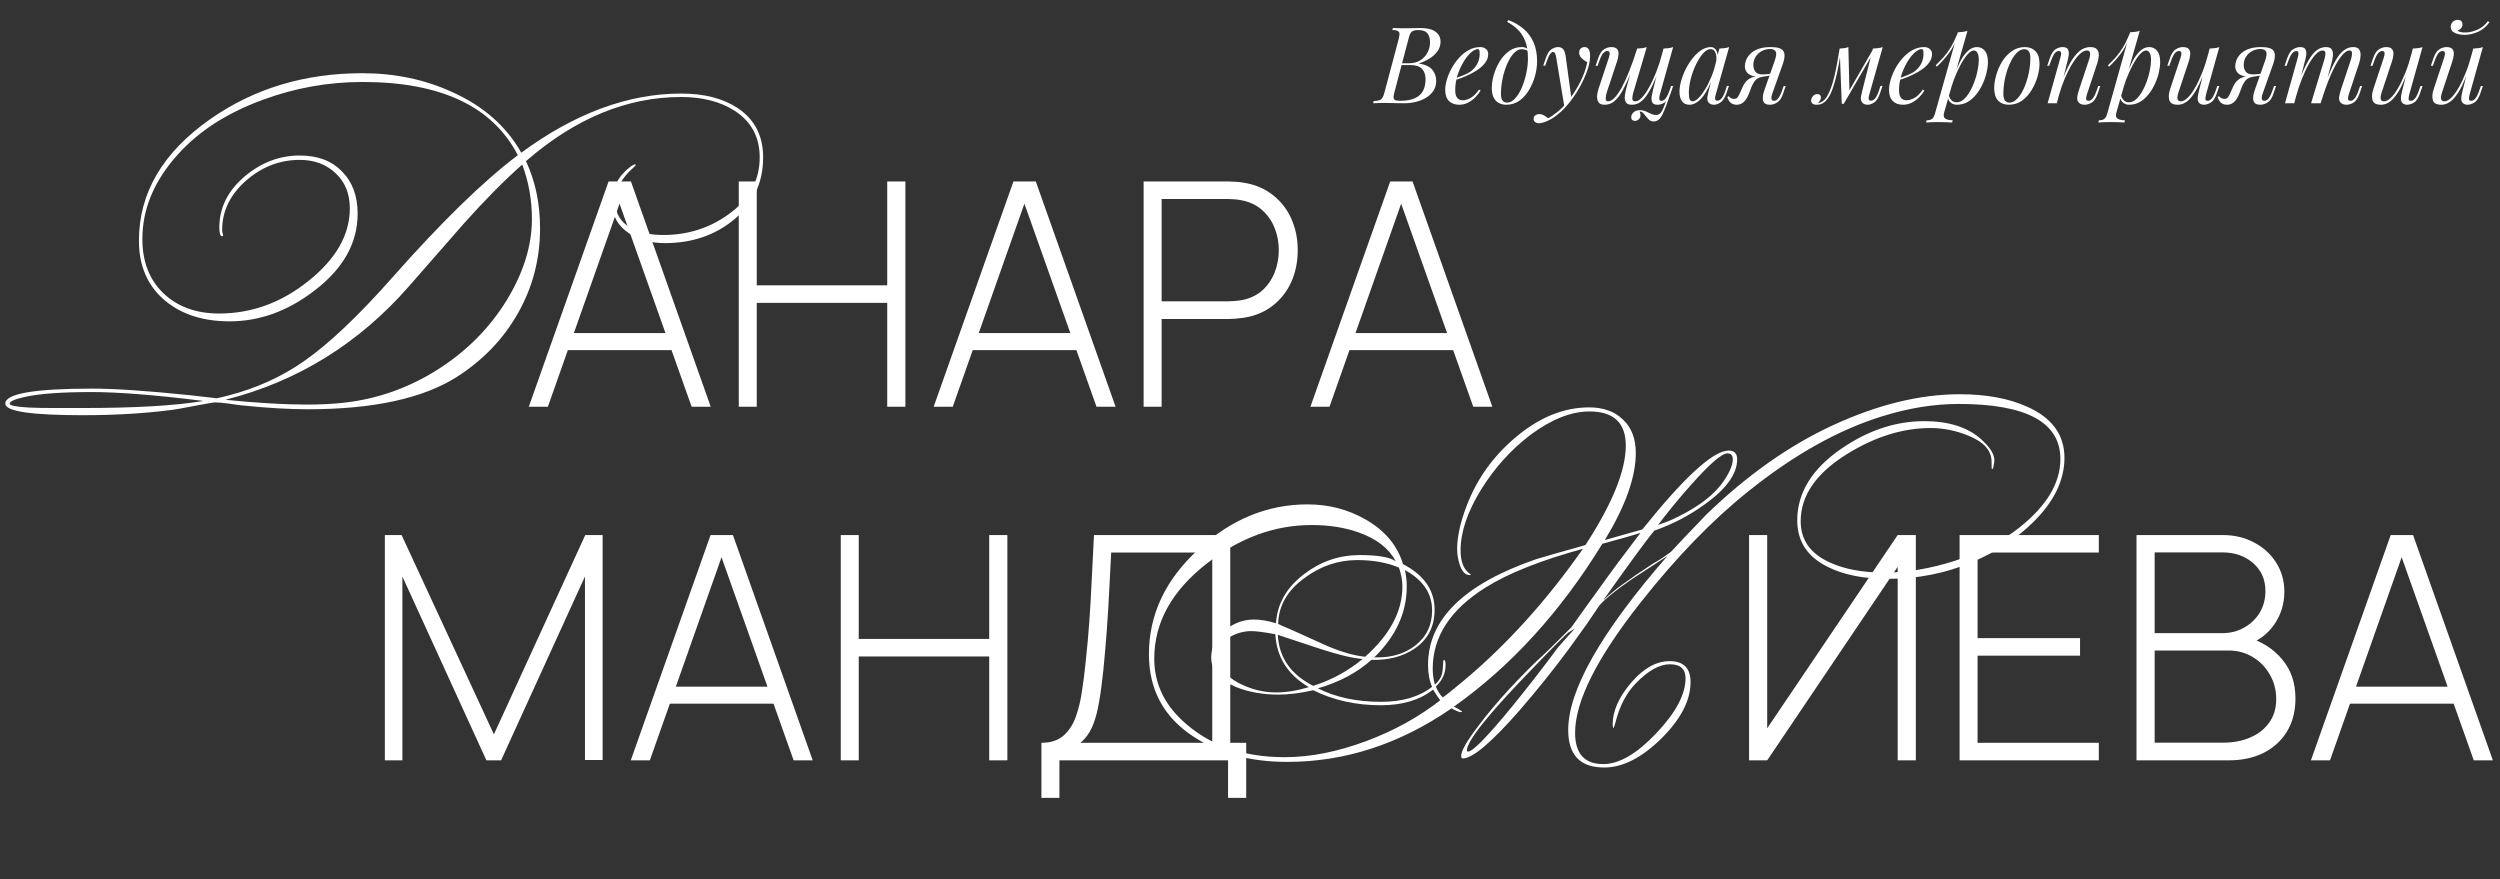
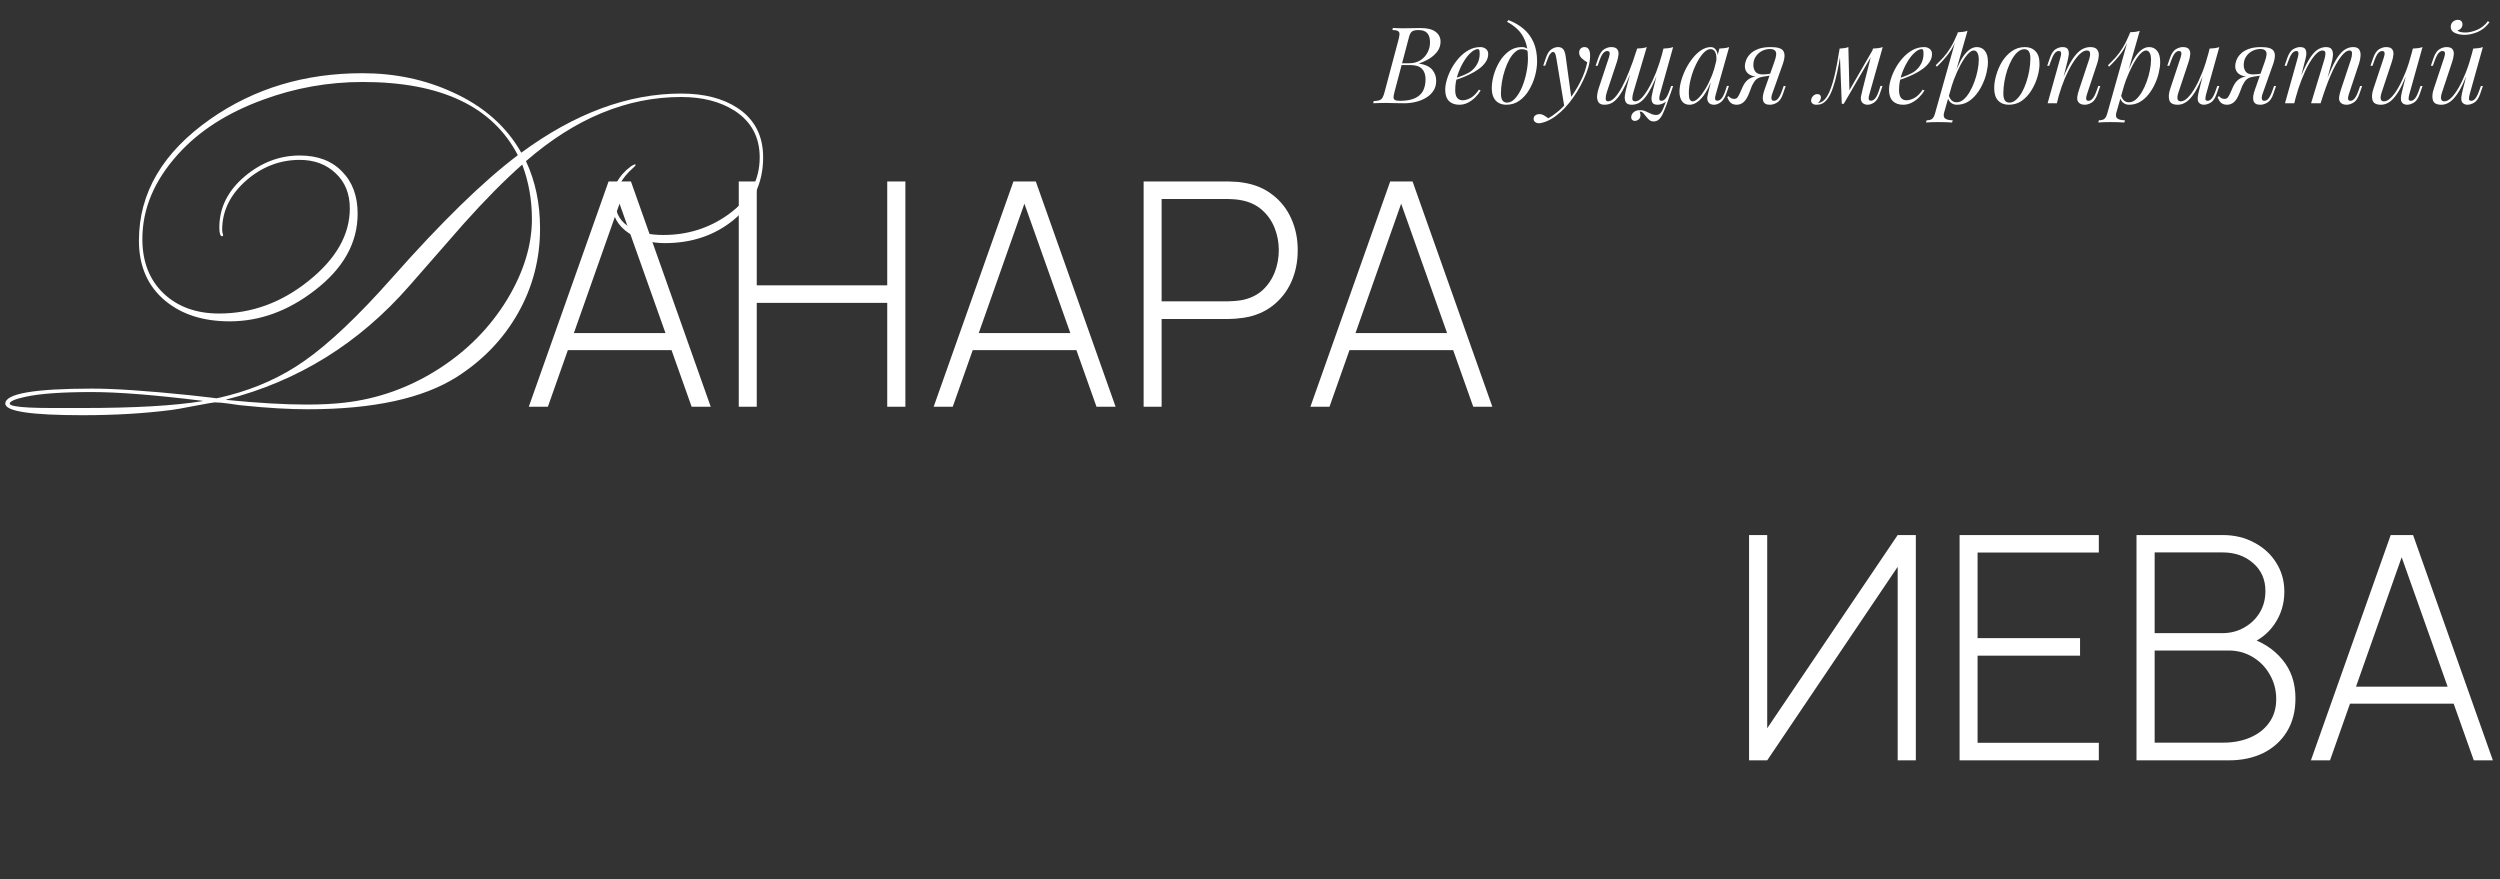
<svg xmlns="http://www.w3.org/2000/svg" width="799" height="281" viewBox="0 0 799 281" fill="none">
  <rect x="0" y="0" width="799" height="281" fill="#333333" stroke="none" />
  <path d="M454.008 8.962C456.161 8.962 457.759 9.359 458.802 10.152C459.867 10.945 460.4 11.999 460.4 13.314C460.4 14.47 460.06 15.513 459.38 16.442C458.7 17.349 457.827 18.131 456.762 18.788C455.697 19.423 454.586 19.921 453.43 20.284C455.515 20.624 456.966 21.304 457.782 22.324C458.598 23.321 459.006 24.489 459.006 25.826C459.006 27.05 458.711 28.115 458.122 29.022C457.533 29.906 456.751 30.643 455.776 31.232C454.801 31.821 453.713 32.263 452.512 32.558C451.311 32.853 450.098 33 448.874 33C448.013 33 447.117 32.989 446.188 32.966C445.259 32.921 444.205 32.898 443.026 32.898C442.233 32.898 441.462 32.909 440.714 32.932C439.966 32.932 439.354 32.955 438.878 33L439.014 32.32C439.785 32.275 440.385 32.184 440.816 32.048C441.247 31.912 441.587 31.64 441.836 31.232C442.085 30.824 442.312 30.212 442.516 29.396L447.004 12.532C447.163 11.852 447.253 11.308 447.276 10.9C447.299 10.469 447.14 10.152 446.8 9.948C446.483 9.721 445.882 9.608 444.998 9.608L445.168 8.928C445.485 8.951 445.859 8.973 446.29 8.996C446.721 8.996 447.185 9.007 447.684 9.03C448.205 9.03 448.715 9.03 449.214 9.03C450.007 9.03 450.789 9.019 451.56 8.996C452.353 8.973 453.169 8.962 454.008 8.962ZM447.548 20.794L447.684 20.216H450.336C451.719 20.216 452.909 19.91 453.906 19.298C454.903 18.663 455.674 17.836 456.218 16.816C456.762 15.796 457.034 14.708 457.034 13.552C457.034 12.215 456.739 11.229 456.15 10.594C455.583 9.937 454.654 9.608 453.362 9.608C452.365 9.608 451.662 9.767 451.254 10.084C450.846 10.379 450.517 11.025 450.268 12.022L445.678 29.396C445.497 30.076 445.395 30.631 445.372 31.062C445.372 31.47 445.519 31.765 445.814 31.946C446.109 32.127 446.641 32.218 447.412 32.218C449.407 32.218 450.993 31.946 452.172 31.402C453.373 30.858 454.246 30.076 454.79 29.056C455.334 28.013 455.606 26.767 455.606 25.316C455.606 23.888 455.221 22.777 454.45 21.984C453.679 21.191 452.444 20.794 450.744 20.794H447.548ZM464.338 25.282C465.608 24.851 466.752 24.432 467.772 24.024C468.815 23.593 469.642 23.14 470.254 22.664C471.07 22.007 471.716 21.213 472.192 20.284C472.668 19.355 472.906 18.335 472.906 17.224C472.906 16.567 472.861 16.147 472.77 15.966C472.68 15.785 472.544 15.694 472.362 15.694C471.66 15.694 470.889 16.079 470.05 16.85C469.212 17.598 468.418 18.618 467.67 19.91C466.922 21.179 466.299 22.585 465.8 24.126C465.324 25.667 465.086 27.22 465.086 28.784C465.086 29.94 465.302 30.779 465.732 31.3C466.163 31.799 466.73 32.048 467.432 32.048C468.248 32.048 469.11 31.799 470.016 31.3C470.923 30.801 471.807 29.917 472.668 28.648L473.212 28.92C472.782 29.668 472.215 30.393 471.512 31.096C470.81 31.799 470.016 32.377 469.132 32.83C468.271 33.261 467.353 33.476 466.378 33.476C464.996 33.476 463.896 33.079 463.08 32.286C462.287 31.47 461.89 30.269 461.89 28.682C461.89 27.707 462.072 26.619 462.434 25.418C462.797 24.194 463.307 22.981 463.964 21.78C464.644 20.556 465.449 19.434 466.378 18.414C467.308 17.394 468.339 16.578 469.472 15.966C470.606 15.354 471.818 15.048 473.11 15.048C473.813 15.048 474.402 15.241 474.878 15.626C475.377 15.989 475.626 16.544 475.626 17.292C475.626 18.199 475.354 19.049 474.81 19.842C474.289 20.613 473.586 21.327 472.702 21.984C471.841 22.619 470.9 23.185 469.88 23.684C468.86 24.183 467.863 24.613 466.888 24.976C465.914 25.339 465.052 25.633 464.304 25.86L464.338 25.282ZM488.333 18.686C488.333 16.397 488.027 14.504 487.415 13.008C486.803 11.512 485.987 10.288 484.967 9.336C483.969 8.384 482.87 7.602 481.669 6.99L482.077 6.412C483.89 7.092 485.488 8.01 486.871 9.166C488.253 10.322 489.33 11.761 490.101 13.484C490.871 15.207 491.257 17.247 491.257 19.604C491.257 21.055 491.041 22.585 490.611 24.194C490.18 25.803 489.545 27.311 488.707 28.716C487.891 30.121 486.871 31.266 485.647 32.15C484.423 33.034 483.017 33.476 481.431 33.476C480.501 33.476 479.685 33.283 478.983 32.898C478.28 32.513 477.736 31.923 477.351 31.13C476.965 30.337 476.773 29.339 476.773 28.138C476.773 26.891 476.977 25.52 477.385 24.024C477.815 22.505 478.439 21.066 479.255 19.706C480.071 18.346 481.068 17.235 482.247 16.374C483.425 15.49 484.774 15.048 486.293 15.048C487.018 15.048 487.562 15.184 487.925 15.456C488.287 15.705 488.582 15.955 488.809 16.204L488.571 16.612C488.344 16.317 488.049 16.102 487.687 15.966C487.347 15.807 486.882 15.728 486.293 15.728C485.59 15.728 484.91 16.023 484.253 16.612C483.595 17.179 482.983 17.961 482.417 18.958C481.873 19.933 481.397 21.032 480.989 22.256C480.581 23.48 480.263 24.749 480.037 26.064C479.81 27.379 479.697 28.637 479.697 29.838C479.697 30.858 479.855 31.606 480.173 32.082C480.513 32.558 481 32.796 481.635 32.796C482.564 32.796 483.425 32.354 484.219 31.47C485.035 30.586 485.749 29.441 486.361 28.036C486.973 26.608 487.449 25.078 487.789 23.446C488.151 21.791 488.333 20.205 488.333 18.686ZM502.249 31.64L499.971 34.122L497.387 18.482C497.274 17.779 497.138 17.292 496.979 17.02C496.82 16.748 496.594 16.612 496.299 16.612C496.05 16.612 495.766 16.816 495.449 17.224C495.132 17.609 494.746 18.448 494.293 19.74L493.851 20.998H493.205L494.055 18.516C494.531 17.133 495.12 16.215 495.823 15.762C496.526 15.286 497.24 15.048 497.965 15.048C498.668 15.048 499.212 15.275 499.597 15.728C499.982 16.159 500.254 16.975 500.413 18.176L502.249 31.64ZM494.803 37.794C495.778 37.273 496.809 36.559 497.897 35.652C499.008 34.768 500.152 33.567 501.331 32.048C502.668 30.348 503.881 28.444 504.969 26.336C506.08 24.205 506.85 22.063 507.281 19.91C506.737 19.615 506.159 19.196 505.547 18.652C504.935 18.085 504.652 17.417 504.697 16.646C504.742 16.125 504.924 15.728 505.241 15.456C505.558 15.184 505.955 15.048 506.431 15.048C507.043 15.048 507.485 15.286 507.757 15.762C508.052 16.215 508.199 16.895 508.199 17.802C508.199 18.958 508.006 20.205 507.621 21.542C507.236 22.857 506.714 24.194 506.057 25.554C505.422 26.914 504.708 28.229 503.915 29.498C503.122 30.745 502.317 31.878 501.501 32.898C501.138 33.351 500.64 33.918 500.005 34.598C499.37 35.278 498.611 35.969 497.727 36.672C496.866 37.397 495.891 38.021 494.803 38.542C494.123 38.859 493.534 39.075 493.035 39.188C492.559 39.324 492.162 39.392 491.845 39.392C491.392 39.392 490.995 39.267 490.655 39.018C490.315 38.791 490.145 38.451 490.145 37.998C490.145 37.499 490.338 37.114 490.723 36.842C491.086 36.593 491.505 36.468 491.981 36.468C492.502 36.468 492.99 36.604 493.443 36.876C493.919 37.148 494.372 37.454 494.803 37.794ZM524.024 35.652C524.069 35.788 524.126 35.958 524.194 36.162C524.262 36.366 524.296 36.581 524.296 36.808C524.296 37.397 524.103 37.851 523.718 38.168C523.333 38.485 522.913 38.644 522.46 38.644C522.165 38.644 521.905 38.542 521.678 38.338C521.451 38.157 521.338 37.851 521.338 37.42C521.338 36.853 521.587 36.343 522.086 35.89C522.607 35.437 523.253 35.21 524.024 35.21C524.772 35.21 525.418 35.335 525.962 35.584C526.529 35.833 527.073 36.083 527.594 36.332C528.115 36.604 528.705 36.74 529.362 36.74C530.019 36.74 530.552 36.423 530.96 35.788C531.368 35.176 531.765 34.303 532.15 33.17C532.535 32.059 533.023 30.745 533.612 29.226L534.02 29.532C532.977 32.637 532.093 34.961 531.368 36.502C530.643 38.043 529.702 38.814 528.546 38.814C527.979 38.814 527.503 38.655 527.118 38.338C526.755 38.021 526.415 37.658 526.098 37.25C525.803 36.842 525.497 36.468 525.18 36.128C524.863 35.811 524.477 35.652 524.024 35.652ZM522.222 20.556C521.338 22.913 520.522 24.919 519.774 26.574C519.026 28.206 518.289 29.532 517.564 30.552C516.839 31.572 516.091 32.32 515.32 32.796C514.549 33.249 513.711 33.476 512.804 33.476C511.852 33.476 511.206 33.204 510.866 32.66C510.526 32.116 510.379 31.447 510.424 30.654C510.492 29.861 510.651 29.09 510.9 28.342L514.198 18.414C514.425 17.711 514.504 17.19 514.436 16.85C514.368 16.487 514.107 16.306 513.654 16.306C513.223 16.306 512.793 16.544 512.362 17.02C511.954 17.496 511.512 18.414 511.036 19.774L510.594 21.032H509.948L510.798 18.55C511.297 17.122 511.931 16.181 512.702 15.728C513.473 15.275 514.209 15.048 514.912 15.048C515.909 15.048 516.567 15.286 516.884 15.762C517.224 16.215 517.349 16.805 517.258 17.53C517.19 18.255 517.02 19.015 516.748 19.808L513.518 29.532C513.291 30.235 513.178 30.892 513.178 31.504C513.178 32.093 513.427 32.388 513.926 32.388C514.606 32.388 515.32 31.991 516.068 31.198C516.816 30.405 517.587 29.283 518.38 27.832C519.173 26.359 519.955 24.636 520.726 22.664C521.519 20.692 522.279 18.539 523.004 16.204L522.222 20.556ZM522.018 29.532C521.814 30.235 521.701 30.892 521.678 31.504C521.678 32.093 521.995 32.388 522.63 32.388C523.287 32.388 523.99 32.003 524.738 31.232C525.486 30.439 526.245 29.351 527.016 27.968C527.809 26.563 528.569 24.942 529.294 23.106C530.019 21.247 530.665 19.264 531.232 17.156L530.11 22.596C529.339 24.636 528.603 26.347 527.9 27.73C527.197 29.113 526.506 30.235 525.826 31.096C525.146 31.935 524.455 32.547 523.752 32.932C523.049 33.295 522.301 33.476 521.508 33.476C520.556 33.476 519.921 33.204 519.604 32.66C519.309 32.093 519.207 31.413 519.298 30.62C519.411 29.804 519.559 29.045 519.74 28.342L523.208 15.524C523.775 15.501 524.319 15.456 524.84 15.388C525.384 15.32 525.871 15.207 526.302 15.048L522.018 29.532ZM530.518 30.11C530.473 30.291 530.416 30.552 530.348 30.892C530.28 31.232 530.28 31.538 530.348 31.81C530.416 32.082 530.631 32.218 530.994 32.218C531.493 32.218 531.946 31.957 532.354 31.436C532.785 30.892 533.215 29.997 533.646 28.75L534.088 27.492H534.734L533.884 29.974C533.385 31.402 532.751 32.343 531.98 32.796C531.209 33.249 530.473 33.476 529.77 33.476C528.886 33.476 528.319 33.227 528.07 32.728C527.821 32.207 527.753 31.572 527.866 30.824C528.002 30.076 528.149 29.373 528.308 28.716L531.64 15.524C532.207 15.501 532.751 15.456 533.272 15.388C533.816 15.32 534.303 15.207 534.734 15.048L530.518 30.11ZM540.943 32.388C541.487 32.388 542.11 32.048 542.813 31.368C543.516 30.665 544.23 29.725 544.955 28.546C545.68 27.367 546.349 26.03 546.961 24.534C547.573 23.038 548.06 21.485 548.423 19.876L547.845 23.548C546.553 27.175 545.25 29.736 543.935 31.232C542.643 32.728 541.317 33.476 539.957 33.476C538.892 33.476 538.087 33.091 537.543 32.32C537.022 31.549 536.761 30.563 536.761 29.362C536.761 28.274 536.942 27.095 537.305 25.826C537.668 24.534 538.166 23.253 538.801 21.984C539.458 20.715 540.206 19.559 541.045 18.516C541.884 17.473 542.79 16.635 543.765 16C544.762 15.365 545.771 15.048 546.791 15.048C547.584 15.048 548.185 15.445 548.593 16.238C549.024 17.009 549.114 18.097 548.865 19.502L548.491 19.706C548.65 18.505 548.57 17.541 548.253 16.816C547.936 16.068 547.414 15.694 546.689 15.694C545.941 15.694 545.159 16.136 544.343 17.02C543.55 17.904 542.802 19.06 542.099 20.488C541.396 21.893 540.83 23.423 540.399 25.078C539.968 26.71 539.753 28.274 539.753 29.77C539.753 30.745 539.855 31.425 540.059 31.81C540.286 32.195 540.58 32.388 540.943 32.388ZM549.511 15.524C550.055 15.501 550.599 15.456 551.143 15.388C551.687 15.32 552.186 15.207 552.639 15.048L548.389 30.076C548.344 30.28 548.276 30.552 548.185 30.892C548.117 31.209 548.117 31.504 548.185 31.776C548.276 32.048 548.514 32.184 548.899 32.184C549.352 32.184 549.794 31.935 550.225 31.436C550.656 30.937 551.086 30.031 551.517 28.716L551.925 27.458H552.571L551.721 29.94C551.222 31.3 550.61 32.229 549.885 32.728C549.16 33.227 548.468 33.476 547.811 33.476C546.927 33.476 546.304 33.181 545.941 32.592C545.646 32.071 545.567 31.47 545.703 30.79C545.839 30.087 545.998 29.385 546.179 28.682L549.511 15.524ZM567.104 19.706C567.693 18.074 567.829 16.997 567.512 16.476C567.217 15.932 566.628 15.66 565.744 15.66C564.792 15.66 563.908 15.875 563.092 16.306C562.276 16.737 561.619 17.337 561.12 18.108C560.621 18.856 560.372 19.751 560.372 20.794C560.372 21.633 560.599 22.347 561.052 22.936C561.505 23.503 562.287 23.786 563.398 23.786C563.829 23.786 564.361 23.752 564.996 23.684C565.653 23.593 566.175 23.503 566.56 23.412L566.662 23.82C566.027 24.069 565.302 24.251 564.486 24.364C563.693 24.477 562.945 24.534 562.242 24.534C560.746 24.534 559.601 24.228 558.808 23.616C558.037 23.004 557.652 22.177 557.652 21.134C557.652 20.59 557.777 19.978 558.026 19.298C558.275 18.595 558.706 17.927 559.318 17.292C559.93 16.635 560.769 16.102 561.834 15.694C562.922 15.263 564.293 15.048 565.948 15.048C568.169 15.048 569.518 15.49 569.994 16.374C570.493 17.235 570.447 18.527 569.858 20.25L566.356 30.11C566.265 30.359 566.197 30.654 566.152 30.994C566.107 31.334 566.141 31.629 566.254 31.878C566.367 32.105 566.617 32.218 567.002 32.218C567.478 32.218 567.92 31.957 568.328 31.436C568.759 30.892 569.189 29.997 569.62 28.75L570.062 27.492H570.708L569.858 29.974C569.405 31.334 568.781 32.263 567.988 32.762C567.217 33.238 566.435 33.476 565.642 33.476C564.463 33.476 563.749 33.057 563.5 32.218C563.251 31.379 563.398 30.201 563.942 28.682L567.104 19.706ZM552.484 30.722C552.688 31.017 552.96 31.243 553.3 31.402C553.617 31.538 553.912 31.606 554.184 31.606C554.705 31.606 555.079 31.447 555.306 31.13C555.555 30.79 555.793 30.371 556.02 29.872L556.972 27.73C557.425 26.778 557.924 26.075 558.468 25.622C559.035 25.146 559.635 24.817 560.27 24.636C560.905 24.455 561.551 24.341 562.208 24.296C562.797 24.251 563.398 24.183 564.01 24.092C564.645 24.001 565.257 23.911 565.846 23.82L565.71 24.126C564.486 24.307 563.534 24.477 562.854 24.636C562.197 24.795 561.653 25.067 561.222 25.452C560.814 25.837 560.383 26.483 559.93 27.39L559.114 29.532C558.57 30.983 557.969 32.003 557.312 32.592C556.655 33.181 555.895 33.476 555.034 33.476C554.331 33.476 553.731 33.295 553.232 32.932C552.733 32.547 552.337 31.912 552.042 31.028L552.484 30.722ZM597.47 30.076C597.424 30.28 597.356 30.552 597.266 30.892C597.198 31.209 597.198 31.504 597.266 31.776C597.356 32.048 597.594 32.184 597.98 32.184C598.433 32.184 598.875 31.935 599.306 31.436C599.736 30.937 600.167 30.031 600.598 28.716L601.006 27.458H601.652L600.802 29.94C600.326 31.323 599.714 32.263 598.966 32.762C598.24 33.238 597.549 33.476 596.892 33.476C596.461 33.476 596.087 33.397 595.77 33.238C595.452 33.079 595.203 32.864 595.022 32.592C594.727 32.071 594.648 31.47 594.784 30.79C594.92 30.087 595.078 29.385 595.26 28.682L598.592 15.524C599.136 15.501 599.68 15.456 600.224 15.388C600.768 15.32 601.266 15.207 601.72 15.048L597.47 30.076ZM588.324 16.612C587.961 19.128 587.564 21.338 587.134 23.242C586.726 25.123 586.284 26.733 585.808 28.07C585.354 29.407 584.844 30.484 584.278 31.3C583.734 32.116 583.144 32.694 582.51 33.034C582.147 33.238 581.784 33.363 581.422 33.408C581.059 33.453 580.764 33.476 580.538 33.476C579.971 33.476 579.552 33.351 579.28 33.102C578.985 32.875 578.838 32.558 578.838 32.15C578.838 31.629 579.03 31.153 579.416 30.722C579.801 30.291 580.277 30.076 580.844 30.076C581.229 30.076 581.512 30.178 581.694 30.382C581.875 30.563 581.966 30.813 581.966 31.13C581.966 31.447 581.875 31.776 581.694 32.116C581.512 32.433 581.286 32.717 581.014 32.966C581.036 32.966 581.048 32.966 581.048 32.966C581.478 32.921 581.943 32.739 582.442 32.422C583.008 32.037 583.518 31.47 583.972 30.722C584.425 29.974 584.833 29.079 585.196 28.036C585.581 26.971 585.932 25.781 586.25 24.466C586.567 23.151 586.862 21.746 587.134 20.25C587.428 18.731 587.7 17.156 587.95 15.524L588.324 16.612ZM588.63 33.17L587.95 15.524C588.448 15.501 588.936 15.456 589.412 15.388C589.888 15.32 590.33 15.207 590.738 15.048L591.078 29.056L589.276 33.17H588.63ZM589.616 31.368L598.694 15.66L599.204 16.034L589.276 33.17L589.616 31.368ZM606.182 25.282C607.452 24.851 608.596 24.432 609.616 24.024C610.659 23.593 611.486 23.14 612.098 22.664C612.914 22.007 613.56 21.213 614.036 20.284C614.512 19.355 614.75 18.335 614.75 17.224C614.75 16.567 614.705 16.147 614.614 15.966C614.524 15.785 614.388 15.694 614.206 15.694C613.504 15.694 612.733 16.079 611.894 16.85C611.056 17.598 610.262 18.618 609.514 19.91C608.766 21.179 608.143 22.585 607.644 24.126C607.168 25.667 606.93 27.22 606.93 28.784C606.93 29.94 607.146 30.779 607.576 31.3C608.007 31.799 608.574 32.048 609.276 32.048C610.092 32.048 610.954 31.799 611.86 31.3C612.767 30.801 613.651 29.917 614.512 28.648L615.056 28.92C614.626 29.668 614.059 30.393 613.356 31.096C612.654 31.799 611.86 32.377 610.976 32.83C610.115 33.261 609.197 33.476 608.222 33.476C606.84 33.476 605.74 33.079 604.924 32.286C604.131 31.47 603.734 30.269 603.734 28.682C603.734 27.707 603.916 26.619 604.278 25.418C604.641 24.194 605.151 22.981 605.808 21.78C606.488 20.556 607.293 19.434 608.222 18.414C609.152 17.394 610.183 16.578 611.316 15.966C612.45 15.354 613.662 15.048 614.954 15.048C615.657 15.048 616.246 15.241 616.722 15.626C617.221 15.989 617.47 16.544 617.47 17.292C617.47 18.199 617.198 19.049 616.654 19.842C616.133 20.613 615.43 21.327 614.546 21.984C613.685 22.619 612.744 23.185 611.724 23.684C610.704 24.183 609.707 24.613 608.732 24.976C607.758 25.339 606.896 25.633 606.148 25.86L606.182 25.282ZM630.822 16.136C630.233 16.136 629.564 16.555 628.816 17.394C628.091 18.21 627.343 19.332 626.572 20.76C625.824 22.165 625.11 23.752 624.43 25.52C623.773 27.288 623.218 29.124 622.764 31.028L623.376 27.356C624.85 22.913 626.244 19.751 627.558 17.87C628.896 15.989 630.312 15.048 631.808 15.048C632.874 15.048 633.724 15.445 634.358 16.238C635.016 17.031 635.344 18.233 635.344 19.842C635.344 20.862 635.197 21.984 634.902 23.208C634.63 24.432 634.211 25.645 633.644 26.846C633.1 28.047 632.42 29.158 631.604 30.178C630.811 31.175 629.893 31.98 628.85 32.592C627.808 33.181 626.652 33.476 625.382 33.476C624.702 33.476 624.09 33.272 623.546 32.864C623.025 32.456 622.674 31.867 622.492 31.096L622.764 30.416C623.082 31.255 623.444 31.844 623.852 32.184C624.283 32.524 624.782 32.694 625.348 32.694C626.119 32.694 626.856 32.399 627.558 31.81C628.261 31.198 628.907 30.393 629.496 29.396C630.086 28.399 630.596 27.299 631.026 26.098C631.48 24.874 631.82 23.661 632.046 22.46C632.296 21.236 632.42 20.114 632.42 19.094C632.42 18.097 632.273 17.36 631.978 16.884C631.706 16.385 631.321 16.136 630.822 16.136ZM625.722 10.322C626.266 10.299 626.799 10.254 627.32 10.186C627.864 10.118 628.363 10.005 628.816 9.846L621.336 35.992C621.064 36.944 621.2 37.59 621.744 37.93C622.288 38.27 623.07 38.44 624.09 38.44L623.886 39.154C623.433 39.131 622.787 39.097 621.948 39.052C621.132 39.029 620.26 39.018 619.33 39.018C618.628 39.018 617.914 39.029 617.188 39.052C616.463 39.097 615.919 39.131 615.556 39.154L615.76 38.44C616.576 38.44 617.166 38.281 617.528 37.964C617.891 37.669 618.186 37.125 618.412 36.332L625.722 10.322ZM618.65 20.862C619.534 20.001 620.362 19.151 621.132 18.312C621.903 17.451 622.651 16.431 623.376 15.252C624.102 14.073 624.838 12.589 625.586 10.798L625.688 11.342C624.918 13.654 623.966 15.558 622.832 17.054C621.699 18.55 620.43 19.967 619.024 21.304L618.65 20.862ZM646.965 15.728C646.24 15.728 645.537 16.023 644.857 16.612C644.2 17.179 643.588 17.961 643.021 18.958C642.477 19.933 641.99 21.032 641.559 22.256C641.151 23.48 640.834 24.749 640.607 26.064C640.38 27.379 640.267 28.637 640.267 29.838C640.267 30.858 640.426 31.606 640.743 32.082C641.083 32.558 641.57 32.796 642.205 32.796C642.93 32.796 643.622 32.513 644.279 31.946C644.959 31.357 645.582 30.575 646.149 29.6C646.716 28.603 647.203 27.492 647.611 26.268C648.019 25.044 648.336 23.786 648.563 22.494C648.79 21.179 648.903 19.91 648.903 18.686C648.903 17.643 648.744 16.895 648.427 16.442C648.11 15.966 647.622 15.728 646.965 15.728ZM637.343 28.138C637.343 26.891 637.558 25.52 637.989 24.024C638.42 22.505 639.043 21.066 639.859 19.706C640.698 18.346 641.729 17.235 642.953 16.374C644.177 15.49 645.582 15.048 647.169 15.048C648.574 15.048 649.696 15.49 650.535 16.374C651.396 17.235 651.827 18.573 651.827 20.386C651.827 21.633 651.612 23.015 651.181 24.534C650.75 26.03 650.116 27.458 649.277 28.818C648.461 30.178 647.441 31.3 646.217 32.184C644.993 33.045 643.588 33.476 642.001 33.476C640.596 33.476 639.462 33.034 638.601 32.15C637.762 31.266 637.343 29.929 637.343 28.138ZM657.378 33H654.42L658.5 18.414C658.591 18.142 658.659 17.847 658.704 17.53C658.772 17.19 658.761 16.907 658.67 16.68C658.58 16.431 658.353 16.306 657.99 16.306C657.492 16.306 657.05 16.555 656.664 17.054C656.279 17.53 655.848 18.437 655.372 19.774L654.93 21.032H654.284L655.134 18.55C655.633 17.122 656.245 16.181 656.97 15.728C657.718 15.275 658.455 15.048 659.18 15.048C660.087 15.048 660.665 15.297 660.914 15.796C661.186 16.295 661.266 16.907 661.152 17.632C661.039 18.357 660.892 19.083 660.71 19.808L657.378 33ZM658.942 25.928C659.736 23.888 660.506 22.177 661.254 20.794C662.002 19.411 662.739 18.301 663.464 17.462C664.19 16.601 664.926 15.989 665.674 15.626C666.445 15.241 667.238 15.048 668.054 15.048C669.12 15.048 669.845 15.309 670.23 15.83C670.638 16.329 670.82 16.975 670.774 17.768C670.729 18.539 670.57 19.343 670.298 20.182L667 30.11C666.796 30.722 666.706 31.232 666.728 31.64C666.774 32.025 667.046 32.218 667.544 32.218C667.975 32.218 668.394 31.98 668.802 31.504C669.233 31.028 669.686 30.11 670.162 28.75L670.604 27.492H671.25L670.4 29.974C669.902 31.402 669.267 32.343 668.496 32.796C667.726 33.249 666.989 33.476 666.286 33.476C665.266 33.476 664.552 33.147 664.144 32.49C663.895 32.082 663.816 31.549 663.906 30.892C663.997 30.235 664.178 29.509 664.45 28.716L667.68 18.992C667.794 18.675 667.884 18.301 667.952 17.87C668.043 17.417 668.032 17.02 667.918 16.68C667.805 16.317 667.476 16.136 666.932 16.136C666.252 16.136 665.516 16.51 664.722 17.258C663.952 17.983 663.158 19.003 662.342 20.318C661.526 21.633 660.733 23.174 659.962 24.942C659.214 26.71 658.546 28.625 657.956 30.688L658.942 25.928ZM685.873 16.136C685.284 16.136 684.615 16.555 683.867 17.394C683.142 18.21 682.394 19.332 681.623 20.76C680.875 22.165 680.161 23.752 679.481 25.52C678.824 27.288 678.268 29.124 677.815 31.028L678.427 27.356C679.9 22.913 681.294 19.751 682.609 17.87C683.946 15.989 685.363 15.048 686.859 15.048C687.924 15.048 688.774 15.445 689.409 16.238C690.066 17.031 690.395 18.233 690.395 19.842C690.395 20.862 690.248 21.984 689.953 23.208C689.681 24.432 689.262 25.645 688.695 26.846C688.151 28.047 687.471 29.158 686.655 30.178C685.862 31.175 684.944 31.98 683.901 32.592C682.858 33.181 681.702 33.476 680.433 33.476C679.753 33.476 679.141 33.272 678.597 32.864C678.076 32.456 677.724 31.867 677.543 31.096L677.815 30.416C678.132 31.255 678.495 31.844 678.903 32.184C679.334 32.524 679.832 32.694 680.399 32.694C681.17 32.694 681.906 32.399 682.609 31.81C683.312 31.198 683.958 30.393 684.547 29.396C685.136 28.399 685.646 27.299 686.077 26.098C686.53 24.874 686.87 23.661 687.097 22.46C687.346 21.236 687.471 20.114 687.471 19.094C687.471 18.097 687.324 17.36 687.029 16.884C686.757 16.385 686.372 16.136 685.873 16.136ZM680.773 10.322C681.317 10.299 681.85 10.254 682.371 10.186C682.915 10.118 683.414 10.005 683.867 9.846L676.387 35.992C676.115 36.944 676.251 37.59 676.795 37.93C677.339 38.27 678.121 38.44 679.141 38.44L678.937 39.154C678.484 39.131 677.838 39.097 676.999 39.052C676.183 39.029 675.31 39.018 674.381 39.018C673.678 39.018 672.964 39.029 672.239 39.052C671.514 39.097 670.97 39.131 670.607 39.154L670.811 38.44C671.627 38.44 672.216 38.281 672.579 37.964C672.942 37.669 673.236 37.125 673.463 36.332L680.773 10.322ZM673.701 20.862C674.585 20.001 675.412 19.151 676.183 18.312C676.954 17.451 677.702 16.431 678.427 15.252C679.152 14.073 679.889 12.589 680.637 10.798L680.739 11.342C679.968 13.654 679.016 15.558 677.883 17.054C676.75 18.55 675.48 19.967 674.075 21.304L673.701 20.862ZM705.178 21.236C704.362 23.503 703.58 25.418 702.832 26.982C702.084 28.546 701.336 29.804 700.588 30.756C699.862 31.708 699.114 32.399 698.344 32.83C697.596 33.261 696.814 33.476 695.998 33.476C694.502 33.476 693.606 32.989 693.312 32.014C693.017 31.017 693.119 29.793 693.618 28.342L696.916 18.414C697.142 17.734 697.222 17.213 697.154 16.85C697.086 16.487 696.825 16.306 696.372 16.306C695.941 16.306 695.51 16.544 695.08 17.02C694.672 17.496 694.23 18.414 693.754 19.774L693.312 21.032H692.666L693.516 18.55C694.014 17.122 694.649 16.181 695.42 15.728C696.19 15.275 696.927 15.048 697.63 15.048C698.627 15.048 699.284 15.286 699.602 15.762C699.942 16.215 700.066 16.805 699.976 17.53C699.908 18.255 699.738 19.015 699.466 19.808L696.236 29.532C695.601 31.436 695.85 32.388 696.984 32.388C697.664 32.388 698.389 32.014 699.16 31.266C699.953 30.495 700.746 29.419 701.54 28.036C702.333 26.653 703.104 25.021 703.852 23.14C704.6 21.236 705.268 19.151 705.858 16.884L705.178 21.236ZM705.076 30.11C704.917 30.722 704.838 31.232 704.838 31.64C704.86 32.025 705.098 32.218 705.552 32.218C706.05 32.218 706.504 31.957 706.912 31.436C707.342 30.892 707.773 29.997 708.204 28.75L708.646 27.492H709.292L708.442 29.974C707.943 31.402 707.308 32.343 706.538 32.796C705.767 33.249 705.03 33.476 704.328 33.476C703.965 33.476 703.625 33.397 703.308 33.238C702.99 33.079 702.752 32.853 702.594 32.558C702.412 32.173 702.344 31.685 702.39 31.096C702.458 30.507 702.616 29.713 702.866 28.716L706.198 15.524C706.764 15.501 707.308 15.456 707.83 15.388C708.374 15.32 708.861 15.207 709.292 15.048L705.076 30.11ZM723.823 19.706C724.412 18.074 724.548 16.997 724.231 16.476C723.936 15.932 723.347 15.66 722.463 15.66C721.511 15.66 720.627 15.875 719.811 16.306C718.995 16.737 718.337 17.337 717.839 18.108C717.34 18.856 717.091 19.751 717.091 20.794C717.091 21.633 717.317 22.347 717.771 22.936C718.224 23.503 719.006 23.786 720.117 23.786C720.547 23.786 721.08 23.752 721.715 23.684C722.372 23.593 722.893 23.503 723.279 23.412L723.381 23.82C722.746 24.069 722.021 24.251 721.205 24.364C720.411 24.477 719.663 24.534 718.961 24.534C717.465 24.534 716.32 24.228 715.527 23.616C714.756 23.004 714.371 22.177 714.371 21.134C714.371 20.59 714.495 19.978 714.745 19.298C714.994 18.595 715.425 17.927 716.037 17.292C716.649 16.635 717.487 16.102 718.553 15.694C719.641 15.263 721.012 15.048 722.667 15.048C724.888 15.048 726.237 15.49 726.713 16.374C727.211 17.235 727.166 18.527 726.577 20.25L723.075 30.11C722.984 30.359 722.916 30.654 722.871 30.994C722.825 31.334 722.859 31.629 722.973 31.878C723.086 32.105 723.335 32.218 723.721 32.218C724.197 32.218 724.639 31.957 725.047 31.436C725.477 30.892 725.908 29.997 726.339 28.75L726.781 27.492H727.427L726.577 29.974C726.123 31.334 725.5 32.263 724.707 32.762C723.936 33.238 723.154 33.476 722.361 33.476C721.182 33.476 720.468 33.057 720.219 32.218C719.969 31.379 720.117 30.201 720.661 28.682L723.823 19.706ZM709.203 30.722C709.407 31.017 709.679 31.243 710.019 31.402C710.336 31.538 710.631 31.606 710.903 31.606C711.424 31.606 711.798 31.447 712.025 31.13C712.274 30.79 712.512 30.371 712.739 29.872L713.691 27.73C714.144 26.778 714.643 26.075 715.187 25.622C715.753 25.146 716.354 24.817 716.989 24.636C717.623 24.455 718.269 24.341 718.927 24.296C719.516 24.251 720.117 24.183 720.729 24.092C721.363 24.001 721.975 23.911 722.565 23.82L722.429 24.126C721.205 24.307 720.253 24.477 719.573 24.636C718.915 24.795 718.371 25.067 717.941 25.452C717.533 25.837 717.102 26.483 716.649 27.39L715.833 29.532C715.289 30.983 714.688 32.003 714.031 32.592C713.373 33.181 712.614 33.476 711.753 33.476C711.05 33.476 710.449 33.295 709.951 32.932C709.452 32.547 709.055 31.912 708.761 31.028L709.203 30.722ZM733.247 33H730.289L734.369 18.414C734.437 18.21 734.493 17.949 734.539 17.632C734.607 17.292 734.607 16.986 734.539 16.714C734.471 16.442 734.255 16.306 733.893 16.306C733.394 16.306 732.941 16.567 732.533 17.088C732.125 17.609 731.694 18.505 731.241 19.774L730.799 21.032H730.153L731.003 18.55C731.501 17.122 732.136 16.181 732.907 15.728C733.677 15.275 734.414 15.048 735.117 15.048C736.023 15.048 736.601 15.309 736.851 15.83C737.1 16.351 737.168 16.986 737.055 17.734C736.941 18.459 736.783 19.151 736.579 19.808L733.247 33ZM742.869 18.992C743.095 18.289 743.209 17.643 743.209 17.054C743.209 16.442 742.891 16.136 742.257 16.136C741.622 16.136 740.919 16.533 740.149 17.326C739.401 18.097 738.63 19.185 737.837 20.59C737.066 21.973 736.318 23.593 735.593 25.452C734.867 27.288 734.221 29.26 733.655 31.368L734.777 25.928C735.819 23.208 736.794 21.055 737.701 19.468C738.607 17.881 739.514 16.748 740.421 16.068C741.35 15.388 742.336 15.048 743.379 15.048C744.353 15.048 744.988 15.331 745.283 15.898C745.577 16.442 745.679 17.111 745.589 17.904C745.498 18.697 745.351 19.457 745.147 20.182L741.679 33H738.619L742.869 18.992ZM751.369 18.992C751.595 18.289 751.709 17.643 751.709 17.054C751.709 16.442 751.459 16.136 750.961 16.136C750.077 16.136 749.113 16.839 748.071 18.244C747.028 19.627 745.974 21.542 744.909 23.99C743.866 26.415 742.857 29.192 741.883 32.32L742.665 27.968C743.549 25.611 744.365 23.616 745.113 21.984C745.861 20.329 746.597 18.992 747.323 17.972C748.048 16.952 748.796 16.215 749.567 15.762C750.337 15.286 751.176 15.048 752.083 15.048C753.035 15.048 753.681 15.32 754.021 15.864C754.361 16.408 754.497 17.077 754.429 17.87C754.383 18.641 754.236 19.411 753.987 20.182L750.689 30.11C750.462 30.813 750.383 31.345 750.451 31.708C750.519 32.048 750.779 32.218 751.233 32.218C751.663 32.218 752.083 31.98 752.491 31.504C752.921 31.028 753.375 30.11 753.851 28.75L754.293 27.492H754.939L754.089 29.974C753.59 31.402 752.955 32.343 752.185 32.796C751.414 33.249 750.677 33.476 749.975 33.476C749.408 33.476 748.955 33.385 748.615 33.204C748.297 33.045 748.048 32.83 747.867 32.558C747.595 32.127 747.504 31.595 747.595 30.96C747.685 30.303 747.867 29.555 748.139 28.716L751.369 18.992ZM770.123 21.236C769.307 23.503 768.525 25.418 767.777 26.982C767.029 28.546 766.281 29.804 765.533 30.756C764.808 31.708 764.06 32.399 763.289 32.83C762.541 33.261 761.759 33.476 760.943 33.476C759.447 33.476 758.552 32.989 758.257 32.014C757.962 31.017 758.064 29.793 758.563 28.342L761.861 18.414C762.088 17.734 762.167 17.213 762.099 16.85C762.031 16.487 761.77 16.306 761.317 16.306C760.886 16.306 760.456 16.544 760.025 17.02C759.617 17.496 759.175 18.414 758.699 19.774L758.257 21.032H757.611L758.461 18.55C758.96 17.122 759.594 16.181 760.365 15.728C761.136 15.275 761.872 15.048 762.575 15.048C763.572 15.048 764.23 15.286 764.547 15.762C764.887 16.215 765.012 16.805 764.921 17.53C764.853 18.255 764.683 19.015 764.411 19.808L761.181 29.532C760.546 31.436 760.796 32.388 761.929 32.388C762.609 32.388 763.334 32.014 764.105 31.266C764.898 30.495 765.692 29.419 766.485 28.036C767.278 26.653 768.049 25.021 768.797 23.14C769.545 21.236 770.214 19.151 770.803 16.884L770.123 21.236ZM770.021 30.11C769.862 30.722 769.783 31.232 769.783 31.64C769.806 32.025 770.044 32.218 770.497 32.218C770.996 32.218 771.449 31.957 771.857 31.436C772.288 30.892 772.718 29.997 773.149 28.75L773.591 27.492H774.237L773.387 29.974C772.888 31.402 772.254 32.343 771.483 32.796C770.712 33.249 769.976 33.476 769.273 33.476C768.91 33.476 768.57 33.397 768.253 33.238C767.936 33.079 767.698 32.853 767.539 32.558C767.358 32.173 767.29 31.685 767.335 31.096C767.403 30.507 767.562 29.713 767.811 28.716L771.143 15.524C771.71 15.501 772.254 15.456 772.775 15.388C773.319 15.32 773.806 15.207 774.237 15.048L770.021 30.11ZM789.414 21.236C788.598 23.503 787.816 25.418 787.068 26.982C786.32 28.546 785.572 29.804 784.824 30.756C784.099 31.708 783.351 32.399 782.58 32.83C781.832 33.261 781.05 33.476 780.234 33.476C778.738 33.476 777.843 32.989 777.548 32.014C777.253 31.017 777.355 29.793 777.854 28.342L781.152 18.414C781.379 17.734 781.458 17.213 781.39 16.85C781.322 16.487 781.061 16.306 780.608 16.306C780.177 16.306 779.747 16.544 779.316 17.02C778.908 17.496 778.466 18.414 777.99 19.774L777.548 21.032H776.902L777.752 18.55C778.251 17.122 778.885 16.181 779.656 15.728C780.427 15.275 781.163 15.048 781.866 15.048C782.863 15.048 783.521 15.286 783.838 15.762C784.178 16.215 784.303 16.805 784.212 17.53C784.144 18.255 783.974 19.015 783.702 19.808L780.472 29.532C779.837 31.436 780.087 32.388 781.22 32.388C781.9 32.388 782.625 32.014 783.396 31.266C784.189 30.495 784.983 29.419 785.776 28.036C786.569 26.653 787.34 25.021 788.088 23.14C788.836 21.236 789.505 19.151 790.094 16.884L789.414 21.236ZM789.312 30.11C789.153 30.722 789.074 31.232 789.074 31.64C789.097 32.025 789.335 32.218 789.788 32.218C790.287 32.218 790.74 31.957 791.148 31.436C791.579 30.892 792.009 29.997 792.44 28.75L792.882 27.492H793.528L792.678 29.974C792.179 31.402 791.545 32.343 790.774 32.796C790.003 33.249 789.267 33.476 788.564 33.476C788.201 33.476 787.861 33.397 787.544 33.238C787.227 33.079 786.989 32.853 786.83 32.558C786.649 32.173 786.581 31.685 786.626 31.096C786.694 30.507 786.853 29.713 787.102 28.716L790.434 15.524C791.001 15.501 791.545 15.456 792.066 15.388C792.61 15.32 793.097 15.207 793.528 15.048L789.312 30.11ZM785.402 9.778C785.583 9.937 785.889 10.084 786.32 10.22C786.773 10.333 787.283 10.39 787.85 10.39C789.119 10.39 790.445 10.084 791.828 9.472C793.211 8.837 794.31 7.931 795.126 6.752L795.636 7.126C794.571 8.577 793.313 9.608 791.862 10.22C790.411 10.832 789.017 11.138 787.68 11.138C787.091 11.138 786.445 11.07 785.742 10.934C785.062 10.775 784.473 10.515 783.974 10.152C783.498 9.767 783.26 9.234 783.26 8.554C783.26 7.897 783.487 7.364 783.94 6.956C784.393 6.548 784.926 6.344 785.538 6.344C785.991 6.344 786.343 6.469 786.592 6.718C786.864 6.945 787 7.296 787 7.772C787 8.271 786.853 8.69 786.558 9.03C786.263 9.37 785.878 9.619 785.402 9.778Z" fill="white" />
  <path d="M169 130L194.5 58H201.65L227.15 130H221.05L196.55 61H199.45L175.1 130H169ZM179.55 111.9V106.45H216.55V111.9H179.55ZM236.109 130V58H241.859V91.2H283.559V58H289.359V130H283.559V96.8H241.859V130H236.109ZM298.395 130L323.895 58H331.045L356.545 130H350.445L325.945 61H328.845L304.495 130H298.395ZM308.945 111.9V106.45H345.945V111.9H308.945ZM365.504 130V58H392.654C393.354 58 394.104 58.033 394.904 58.1C395.737 58.133 396.604 58.233 397.504 58.4C401.104 58.967 404.187 60.267 406.754 62.3C409.354 64.3 411.337 66.833 412.704 69.9C414.071 72.933 414.754 76.283 414.754 79.95C414.754 83.65 414.071 87.033 412.704 90.1C411.337 93.133 409.354 95.667 406.754 97.7C404.187 99.7 401.104 100.983 397.504 101.55C396.604 101.683 395.737 101.783 394.904 101.85C394.104 101.917 393.354 101.95 392.654 101.95H371.254V130H365.504ZM371.254 96.3H392.554C393.154 96.3 393.837 96.267 394.604 96.2C395.404 96.133 396.204 96.033 397.004 95.9C399.604 95.367 401.771 94.317 403.504 92.75C405.237 91.15 406.537 89.233 407.404 87C408.271 84.767 408.704 82.417 408.704 79.95C408.704 77.483 408.271 75.15 407.404 72.95C406.537 70.717 405.237 68.817 403.504 67.25C401.771 65.65 399.604 64.583 397.004 64.05C396.204 63.883 395.404 63.767 394.604 63.7C393.837 63.633 393.154 63.6 392.554 63.6H371.254V96.3ZM418.805 130L444.305 58H451.455L476.955 130H470.855L446.355 61H449.255L424.905 130H418.805ZM429.355 111.9V106.45H466.355V111.9H429.355Z" fill="white" />
  <path d="M243.9 50.3C243.9 58.567 240.667 65.3 234.2 70.5C228.2 75.3 220.967 77.7 212.5 77.7C208.033 77.7 204.233 76.667 201.1 74.6C197.433 72.2 195.6 68.9 195.6 64.7C195.6 60.033 197.6 56.2 201.6 53.2C201.867 53 202.3 52.767 202.9 52.5L203.2 52.7C203.067 52.967 202.767 53.3 202.3 53.7C198.567 56.967 196.7 60.633 196.7 64.7C196.7 68.367 198.433 71.133 201.9 73C204.567 74.4 207.933 75.1 212 75.1C219.733 75.1 226.633 72.933 232.7 68.6C239.433 63.8 242.8 57.7 242.8 50.3C242.8 43.833 240.133 38.867 234.8 35.4C230.2 32.467 224.5 31 217.7 31C200.367 31 183.833 37.833 168.1 51.5C171.1 57.9 172.6 65.067 172.6 73C172.6 82.733 170.267 91.733 165.6 100C160.933 108.267 154.433 115.067 146.1 120.4C135.233 127.333 119.333 130.8 98.4 130.8C92.4 130.8 85.5 130.4 77.7 129.6C77.3 129.6 75.8 129.4 73.2 129C71.267 128.733 69.733 128.6 68.6 128.6C68.267 128.6 66.167 128.967 62.3 129.7C58.167 130.5 55.733 130.933 55 131C46.267 132.133 36.733 132.7 26.4 132.7C9.933 132.7 1.7 131.467 1.7 129C1.7 125.8 10.967 124.2 29.5 124.2C36.633 124.2 47 124.9 60.6 126.3C66.6 126.967 69.433 127.3 69.1 127.3C69.367 127.3 70.667 127 73 126.4C82 124.067 90.067 120.4 97.2 115.4C105.133 109.867 114.5 101 125.3 88.8C141.033 71 154.433 57.933 165.5 49.6C157.433 34 140.9 26.2 115.9 26.2C104.9 26.2 94.267 28.1 84 31.9C72.667 36.033 63.633 41.833 56.9 49.3C49.3 57.7 45.5 66.733 45.5 76.4C45.5 83.667 47.767 89.467 52.3 93.8C56.833 98.067 62.733 100.2 70 100.2C80.467 100.2 90.033 96.7 98.7 89.7C107.433 82.7 111.8 75 111.8 66.6C111.8 61.933 110.3 58.2 107.3 55.4C104.3 52.533 100.467 51.1 95.8 51.1C89.533 51.1 83.9 53.233 78.9 57.5C73.633 62.033 71 67.367 71 73.5C71 73.767 71.033 74.067 71.1 74.4C71.233 74.733 71.3 75 71.3 75.2C71.3 75.4 71.2 75.5 71 75.5C70.4 75.5 70.1 74.567 70.1 72.7C70.1 66.367 72.833 60.9 78.3 56.3C83.567 51.9 89.4 49.7 95.8 49.7C101.533 49.7 106.033 51.4 109.3 54.8C112.633 58.133 114.3 62.633 114.3 68.3C114.3 77.633 109.733 85.8 100.6 92.8C92.067 99.4 83 102.7 73.4 102.7C65 102.7 58.167 100.533 52.9 96.2C47.233 91.533 44.4 85.1 44.4 76.9C44.4 61.633 52.033 48.667 67.3 38C81.233 28.267 97.4 23.4 115.8 23.4C126.267 23.4 135.9 25.433 144.7 29.5C154.567 33.967 161.867 40.4 166.6 48.8C183.733 36.2 200.767 29.9 217.7 29.9C225.033 29.9 231.033 31.433 235.7 34.5C241.167 38.1 243.9 43.367 243.9 50.3ZM170 70C170 63.867 168.967 58.067 166.9 52.6C161.233 57.6 155 63.9 148.2 71.5C142.333 78.167 136.5 84.833 130.7 91.5C114.7 109.767 95.233 121.833 72.3 127.7V127.8C82.3 128.8 90.867 129.3 98 129.3C102.533 129.3 106.533 129.1 110 128.7C120.667 127.5 130.633 123.967 139.9 118.1C149.167 112.233 156.567 104.767 162.1 95.7C167.367 86.967 170 78.4 170 70ZM64.7 128.2V128.1C49.567 126.233 37.767 125.3 29.3 125.3C19.833 125.3 12.8 125.8 8.2 126.8C4.8 127.533 3.1 128.267 3.1 129C3.1 129.333 3.667 129.6 4.8 129.8C6.8 130.2 10.8 130.4 16.8 130.4H26.5C43.033 130.4 55.767 129.667 64.7 128.2Z" fill="white" />
  <path d="M612.3 243H606.5V181.15L564.8 243H559V171H564.8V232.75L606.5 171H612.3V243ZM626.285 243V171H670.785V176.6H632.035V203.95H664.785V209.55H632.035V237.4H670.785V243H626.285ZM682.828 243V171H710.378C714.111 171 717.461 171.8 720.428 173.4C723.428 174.967 725.778 177.117 727.478 179.85C729.211 182.583 730.078 185.667 730.078 189.1C730.078 192.967 729.011 196.45 726.878 199.55C724.745 202.617 721.911 204.767 718.378 206L718.178 203.6C722.911 205.033 726.661 207.433 729.428 210.8C732.228 214.133 733.628 218.267 733.628 223.2C733.628 227.333 732.711 230.883 730.878 233.85C729.078 236.783 726.578 239.05 723.378 240.65C720.178 242.217 716.545 243 712.478 243H682.828ZM688.628 237.35H710.578C713.778 237.35 716.645 236.8 719.178 235.7C721.745 234.6 723.761 233.017 725.228 230.95C726.728 228.883 727.478 226.383 727.478 223.45C727.478 220.55 726.795 217.933 725.428 215.6C724.095 213.233 722.278 211.367 719.978 210C717.678 208.6 715.095 207.9 712.228 207.9H688.628V237.35ZM688.628 202.35H710.328C712.828 202.35 715.111 201.767 717.178 200.6C719.278 199.433 720.945 197.85 722.178 195.85C723.411 193.817 724.028 191.5 724.028 188.9C724.028 185.2 722.711 182.217 720.078 179.95C717.478 177.683 714.228 176.55 710.328 176.55H688.628V202.35ZM738.57 243L764.07 171H771.22L796.72 243H790.62L766.12 174H769.02L744.67 243H738.57ZM749.12 224.9V219.45H786.12V224.9H749.12Z" fill="white" />
-   <path d="M123 243V171H128.35L157.85 234.7L187.05 171H192.6V242.9H186.95V184.25L160.15 243H155.45L128.6 184.25V243H123ZM201.594 243L227.094 171H234.244L259.744 243H253.644L229.144 174H232.044L207.694 243H201.594ZM212.144 224.9V219.45H249.144V224.9H212.144ZM268.703 243V171H274.453V204.2H316.153V171H321.953V243H316.153V209.8H274.453V243H268.703ZM332.838 255V237.4C335.772 237.4 338.105 236.65 339.838 235.15C341.572 233.65 342.888 231.667 343.788 229.2C344.688 226.7 345.355 223.95 345.788 220.95C346.255 217.95 346.638 214.933 346.938 211.9C347.438 207.367 347.838 203 348.138 198.8C348.438 194.6 348.688 190.267 348.888 185.8C349.122 181.3 349.372 176.367 349.638 171H393.188V237.4H398.288V255H392.488V243H338.588V255H332.838ZM345.288 237.4H387.438V176.6H355.138C354.938 180.833 354.722 185 354.488 189.1C354.288 193.167 354.038 197.267 353.738 201.4C353.438 205.5 353.072 209.733 352.638 214.1C352.238 218 351.772 221.467 351.238 224.5C350.738 227.5 350.022 230.083 349.088 232.25C348.155 234.383 346.888 236.1 345.288 237.4Z" fill="white" />
-   <path d="M659.8 146.3C659.8 153.433 656.5 160.267 649.9 166.8C644.5 172.133 637.933 176.433 630.2 179.7C621.8 183.233 612.867 185 603.4 185C595.733 185 589.4 183.767 584.4 181.3C577.733 178.1 574.4 173.1 574.4 166.3C574.4 157.5 579.1 149.867 588.5 143.4C597.033 137.533 605.867 134.6 615 134.6C622.8 134.6 628.867 136.533 633.2 140.4C636 142.933 637.4 145.167 637.4 147.1C637.4 147.433 637.267 148.3 637 149.7L636.6 150C636.533 149.933 636.5 149.1 636.5 147.5C636.5 143.967 634 141.2 629 139.2C625.067 137.6 621.067 136.8 617 136.8C608.2 136.8 599.367 139.533 590.5 145C580.5 151.133 575.5 158.333 575.5 166.6C575.5 172.6 578.633 177 584.9 179.8C589.567 181.933 595.333 183 602.2 183C609.467 183 617.033 181.733 624.9 179.2C633.033 176.533 639.867 173 645.4 168.6C654.133 161.667 658.5 154.367 658.5 146.7C658.5 134.967 647.667 129.1 626 129.1C618.2 129.1 610.1 130.4 601.7 133C587.633 137.333 573.333 145.333 558.8 157C547.267 166.2 535.767 178.067 524.3 192.6C510.367 210.267 503.4 224.133 503.4 234.2C503.4 240.867 506.4 244.2 512.4 244.2C517.467 244.2 523.1 240.933 529.3 234.4C535.567 227.8 538.7 221.933 538.7 216.8C538.7 213.8 537.033 212.3 533.7 212.3C530.367 212.3 526.733 214.333 522.8 218.4C519.8 221.467 517.633 225.633 516.3 230.9C516.1 231.633 515.9 232.233 515.7 232.7C515.5 232.567 515.4 232.2 515.4 231.6C515.4 227.267 517.367 222.8 521.3 218.2C525.233 213.6 529.333 211.3 533.6 211.3C538.067 211.3 540.3 213.533 540.3 218C540.3 223.867 537.167 229.9 530.9 236.1C524.633 242.233 518.567 245.3 512.7 245.3C505.033 245.3 501.2 241.3 501.2 233.3C501.2 220.5 511.767 201.967 532.9 177.7C529.033 180.233 525.2 182.733 521.4 185.2C516.267 188.733 512.833 191.533 511.1 193.6C510.167 194.933 508.833 196.9 507.1 199.5L501.7 207C496.7 213.8 491.333 220.5 485.6 227.1C476.667 237.3 470.633 242.4 467.5 242.4C467.167 242.4 467 242.133 467 241.6C467 240.267 468.233 237.867 470.7 234.4C476.033 227 482.8 219.333 491 211.4C493.6 209.067 497.333 205.433 502.2 200.5C504.267 197.567 507.233 193.433 511.1 188.1C514.7 183.033 519.1 177.1 524.3 170.3C522.767 170.833 518.7 172 512.1 173.8C498.767 195.533 482.933 212.9 464.6 225.9H464.7C465.433 226.167 466.3 226.667 467.3 227.4C467.233 227.533 467.1 227.6 466.9 227.6C466.367 227.6 465.367 227.2 463.9 226.4C447.367 237.8 429.867 243.5 411.4 243.5C399.533 243.5 389.533 240.8 381.4 235.4C371.933 229.2 367.2 220.433 367.2 209.1C367.2 196.367 372.5 185.167 383.1 175.5C393.5 165.967 405.1 161.2 417.9 161.2C424.633 161.2 430.8 162.8 436.4 166C442.6 169.533 446.6 174.3 448.4 180.3C455.133 183.767 458.5 188.633 458.5 194.9C458.5 200.233 456.367 204.367 452.1 207.3C448.367 209.833 443.767 211.033 438.3 210.9C433.767 214.967 428.067 218 421.2 220C426.867 222.867 433.6 224.3 441.4 224.3C448.2 224.3 453.633 222.7 457.7 219.5C456.833 217.567 456.4 215.233 456.4 212.5C456.4 197.9 467.933 186.633 491 178.7C492 178.367 497.233 176.867 506.7 174.2C515.3 161 519.6 150.4 519.6 142.4C519.6 135.133 515.733 131.5 508 131.5C502.133 131.5 495.833 134 489.1 139C482.9 143.733 477.667 149.533 473.4 156.4C469 163.533 466.8 170.033 466.8 175.9C466.8 179.7 467.9 182.267 470.1 183.6C469.967 183.733 469.833 183.8 469.7 183.8C468.3 183.8 467.233 182.667 466.5 180.4C465.967 178.8 465.7 177.133 465.7 175.4C465.7 171.533 466.733 166.9 468.8 161.5C472 153.167 477.067 146.033 484 140.1C491.667 133.5 499.633 130.2 507.9 130.2C512.433 130.2 516.033 131.5 518.7 134.1C521.433 136.633 522.8 140.2 522.8 144.8C522.8 152.467 519.5 161.733 512.9 172.6L524.9 169.2C538.367 152.4 547.567 144 552.5 144C554.3 144 555.2 144.933 555.2 146.8C555.2 151.4 551.833 156.133 545.1 161C540.1 164.667 534.633 167.533 528.7 169.6C526.367 172.4 520.967 179.767 512.5 191.7H512.6C515.267 189.033 520.567 185.133 528.5 180C529.9 179.267 531.733 178.067 534 176.4C536.467 173.733 540.233 169.767 545.3 164.5C558.233 151.967 571.667 142.467 585.6 136C600 129.333 613.567 126 626.3 126C634.833 126 642.033 127.333 647.9 130C655.833 133.533 659.8 138.967 659.8 146.3ZM553.8 146.8C553.8 145.533 553.233 144.9 552.1 144.9C550.3 144.9 546.467 148.2 540.6 154.8C536.667 159.2 533.1 163.533 529.9 167.8L531.2 167.3C532.4 166.967 534.2 166.2 536.6 165C543.4 161.6 548.2 157.8 551 153.6C552.867 150.8 553.8 148.533 553.8 146.8ZM505.9 175.4C492.5 179.067 482.167 183.167 474.9 187.7C463.567 194.767 457.9 203.433 457.9 213.7C457.9 215.567 458.133 217.267 458.6 218.8C459.867 217.667 460.633 216.467 460.9 215.2C461.033 214.8 461.167 213.4 461.3 211H461.6C461.867 210.933 462 211.467 462 212.6C462 215.2 460.967 217.467 458.9 219.4C459.433 220.8 460.167 221.967 461.1 222.9C461.767 222.5 463.9 220.8 467.5 217.8C481.433 206.2 494.233 192.067 505.9 175.4ZM503.3 200.9C502.9 201.167 502.3 201.533 501.5 202C500.767 202.4 496.533 206.633 488.8 214.7C475.467 228.5 468.8 236.9 468.8 239.9C468.8 240.1 468.933 240.2 469.2 240.2C470.733 240.2 475.533 235.267 483.6 225.4C488.733 219.067 493.467 212.967 497.8 207.1C498.267 206.5 500.1 204.433 503.3 200.9ZM457.7 195.1C457.7 189.633 454.8 185.333 449 182.2C449.4 183.867 449.6 185.6 449.6 187.4C449.6 195.8 446.133 203.367 439.2 210.1H439.9C444.767 210.167 448.867 208.933 452.2 206.4C455.867 203.6 457.7 199.833 457.7 195.1ZM448.2 187.5C448.2 185.5 447.833 183.467 447.1 181.4C443.3 179.8 438.867 179 433.8 179C427.733 179 422.167 180.867 417.1 184.6C411.5 188.6 408.633 193.533 408.5 199.4C409.1 199.733 410.533 200.367 412.8 201.3C416.6 203.033 420.433 204.767 424.3 206.5C428.9 208.433 432.9 209.567 436.3 209.9C444.233 202.833 448.2 195.367 448.2 187.5ZM435.5 210.6C432.433 210.4 427.933 209.333 422 207.4C417.467 205.933 412.933 204.433 408.4 202.9C408.733 210.1 412.5 215.533 419.7 219.2C425.567 217.333 430.833 214.467 435.5 210.6ZM460.3 223.8C459.9 223.333 459.133 222.2 458 220.4C453.8 223.733 448.233 225.4 441.3 225.4C433.367 225.4 426.167 223.8 419.7 220.6C415.633 221.533 411.933 222 408.6 222C403.6 222 399.1 221.2 395.1 219.6C389.767 217.467 387.1 214.3 387.1 210.1C387.1 206.767 388.567 203.867 391.5 201.4C394.3 199.133 397.4 198 400.8 198C402.867 198 405.2 198.4 407.8 199.2C408.2 192.933 411.233 187.667 416.9 183.4C422.167 179.4 428.067 177.4 434.6 177.4C440.4 177.4 444.233 178.067 446.1 179.4C443.9 175.267 439.967 172.2 434.3 170.2C429.9 168.6 424.867 167.8 419.2 167.8C407.333 167.8 396.167 171.9 385.7 180.1C374.5 188.833 368.9 198.967 368.9 210.5C368.9 218.167 371.933 224.8 378 230.4C386.333 238.133 397.2 242 410.6 242C418.8 242 427.533 240.267 436.8 236.8C445.667 233.467 453.5 229.133 460.3 223.8ZM418.3 219.6C411.567 215.667 408 210.033 407.6 202.7C404 202.033 401.433 201.7 399.9 201.7C397.567 201.7 395.267 202.333 393 203.6C390.333 205.067 389 206.9 389 209.1C389 212.767 391.3 215.833 395.9 218.3C399.767 220.3 403.733 221.3 407.8 221.3C411.133 221.3 414.633 220.733 418.3 219.6Z" fill="white" />
</svg>